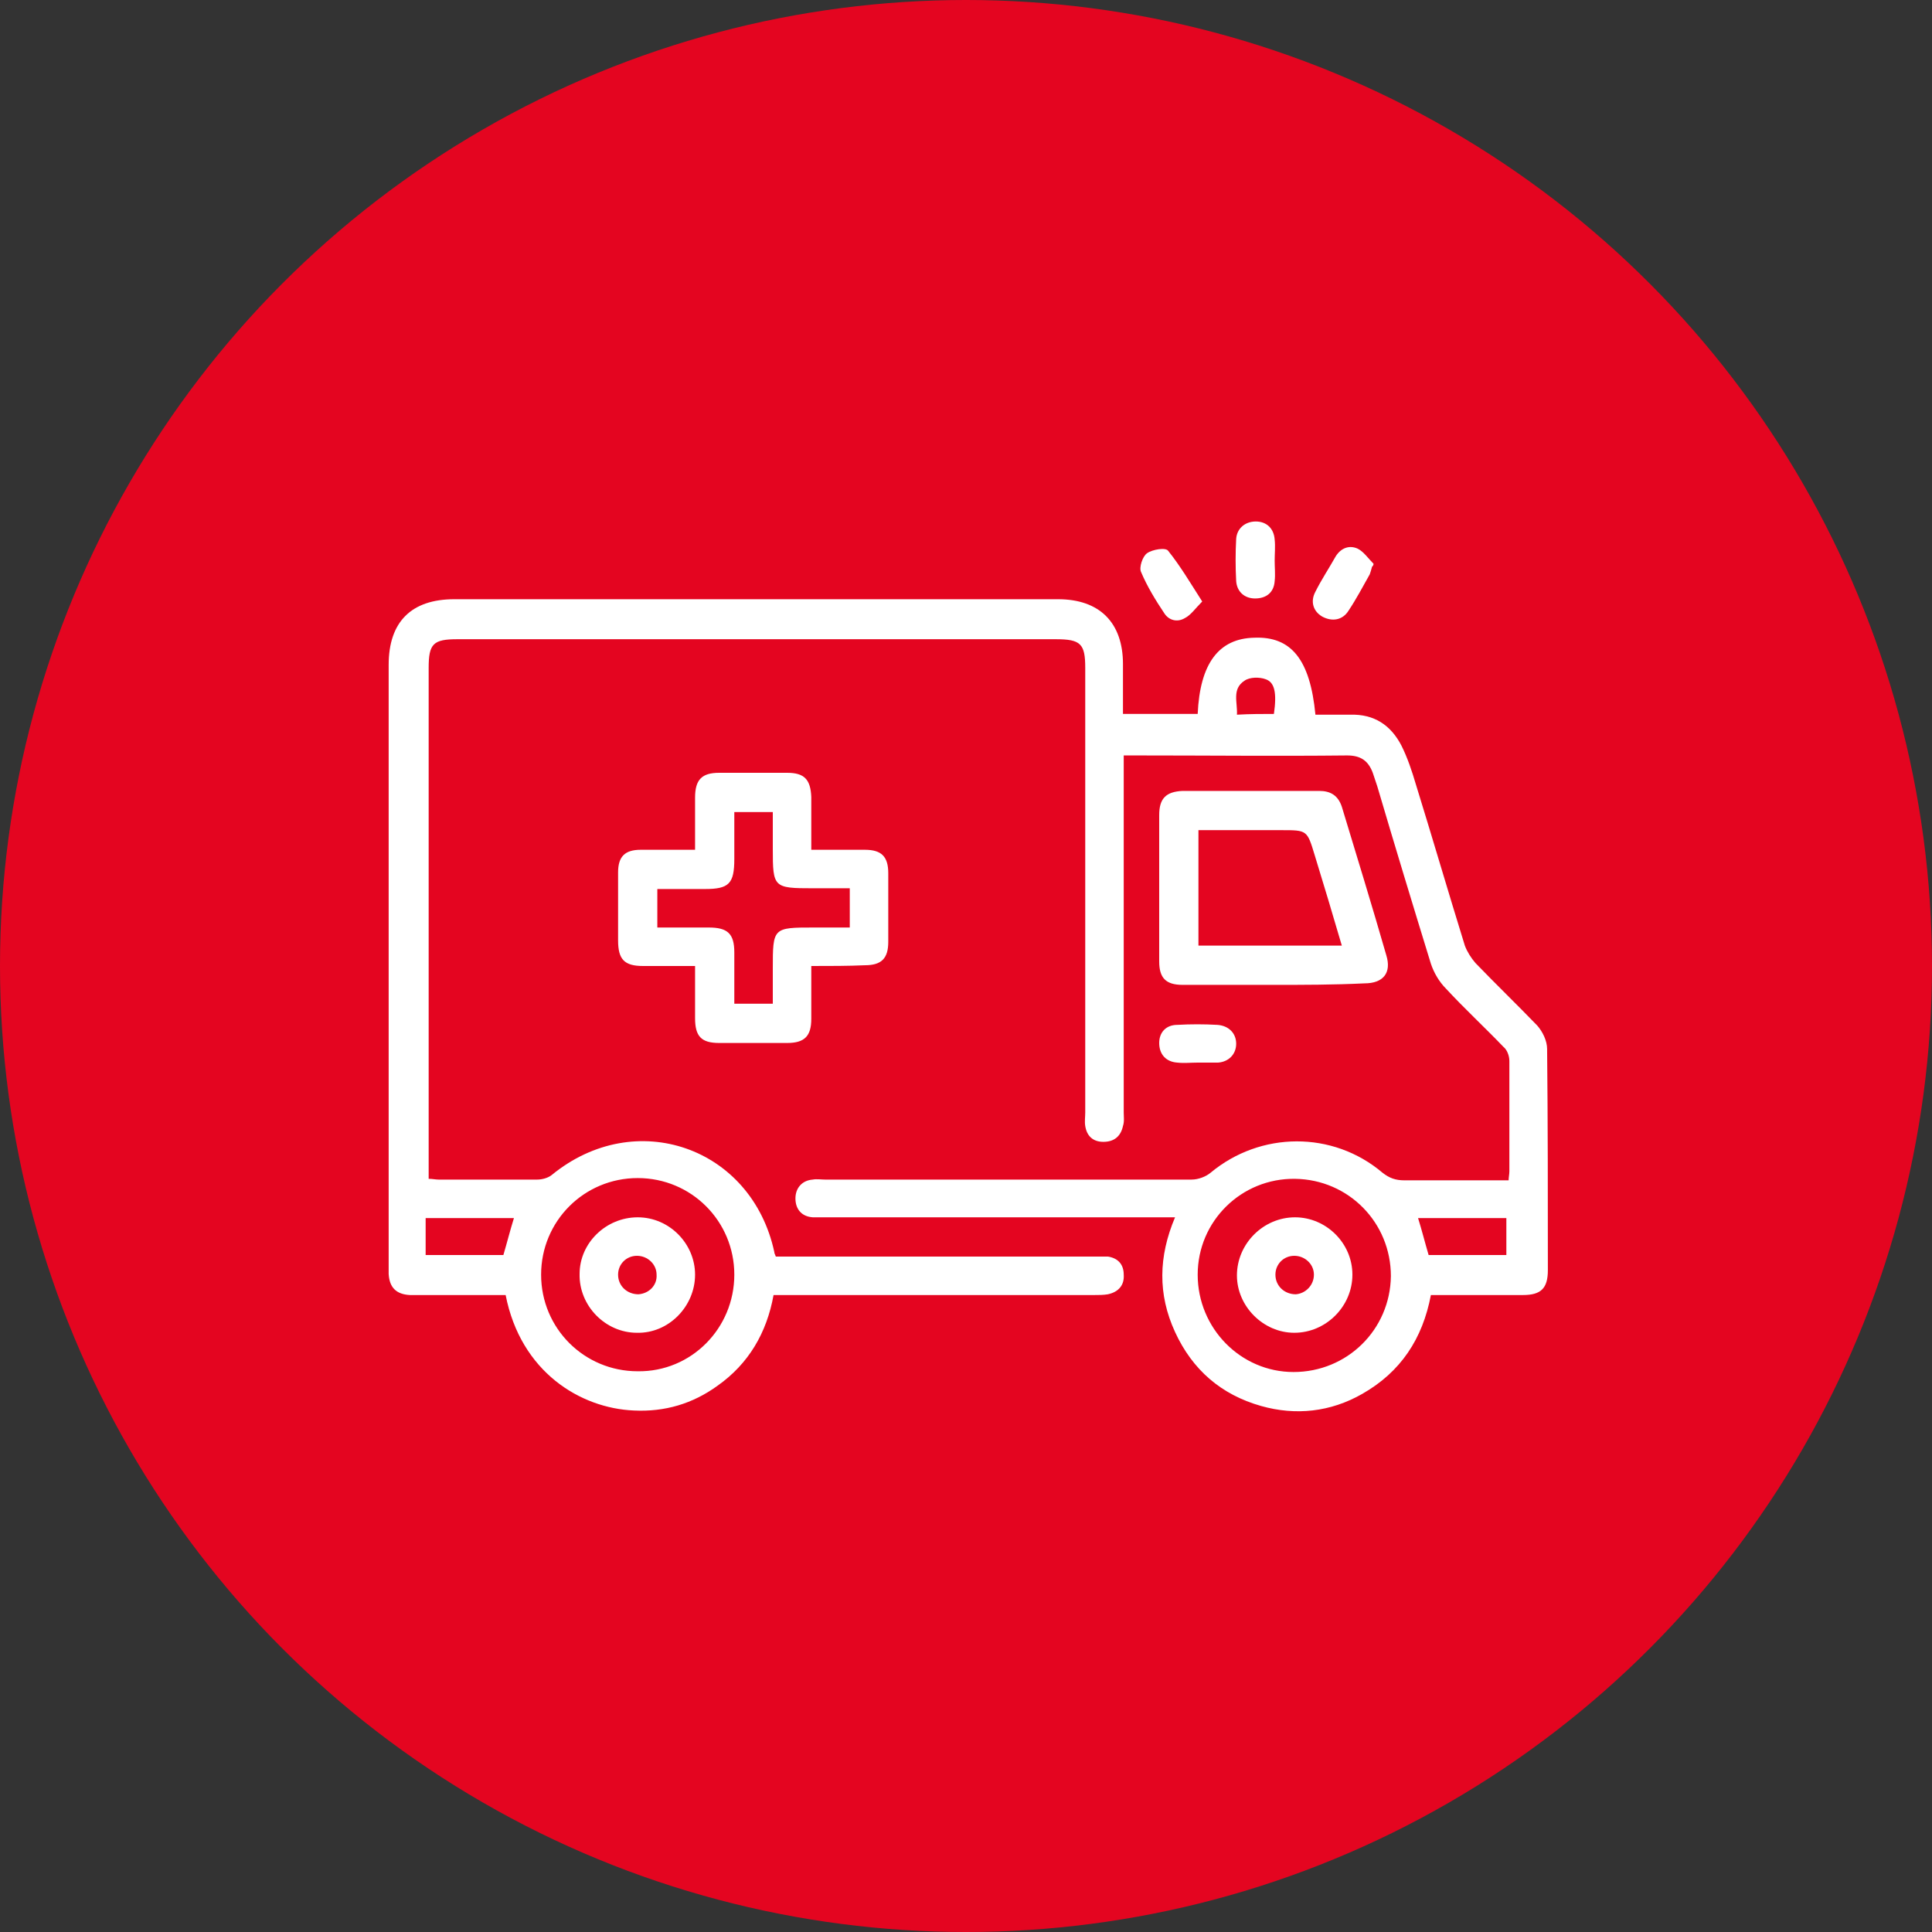
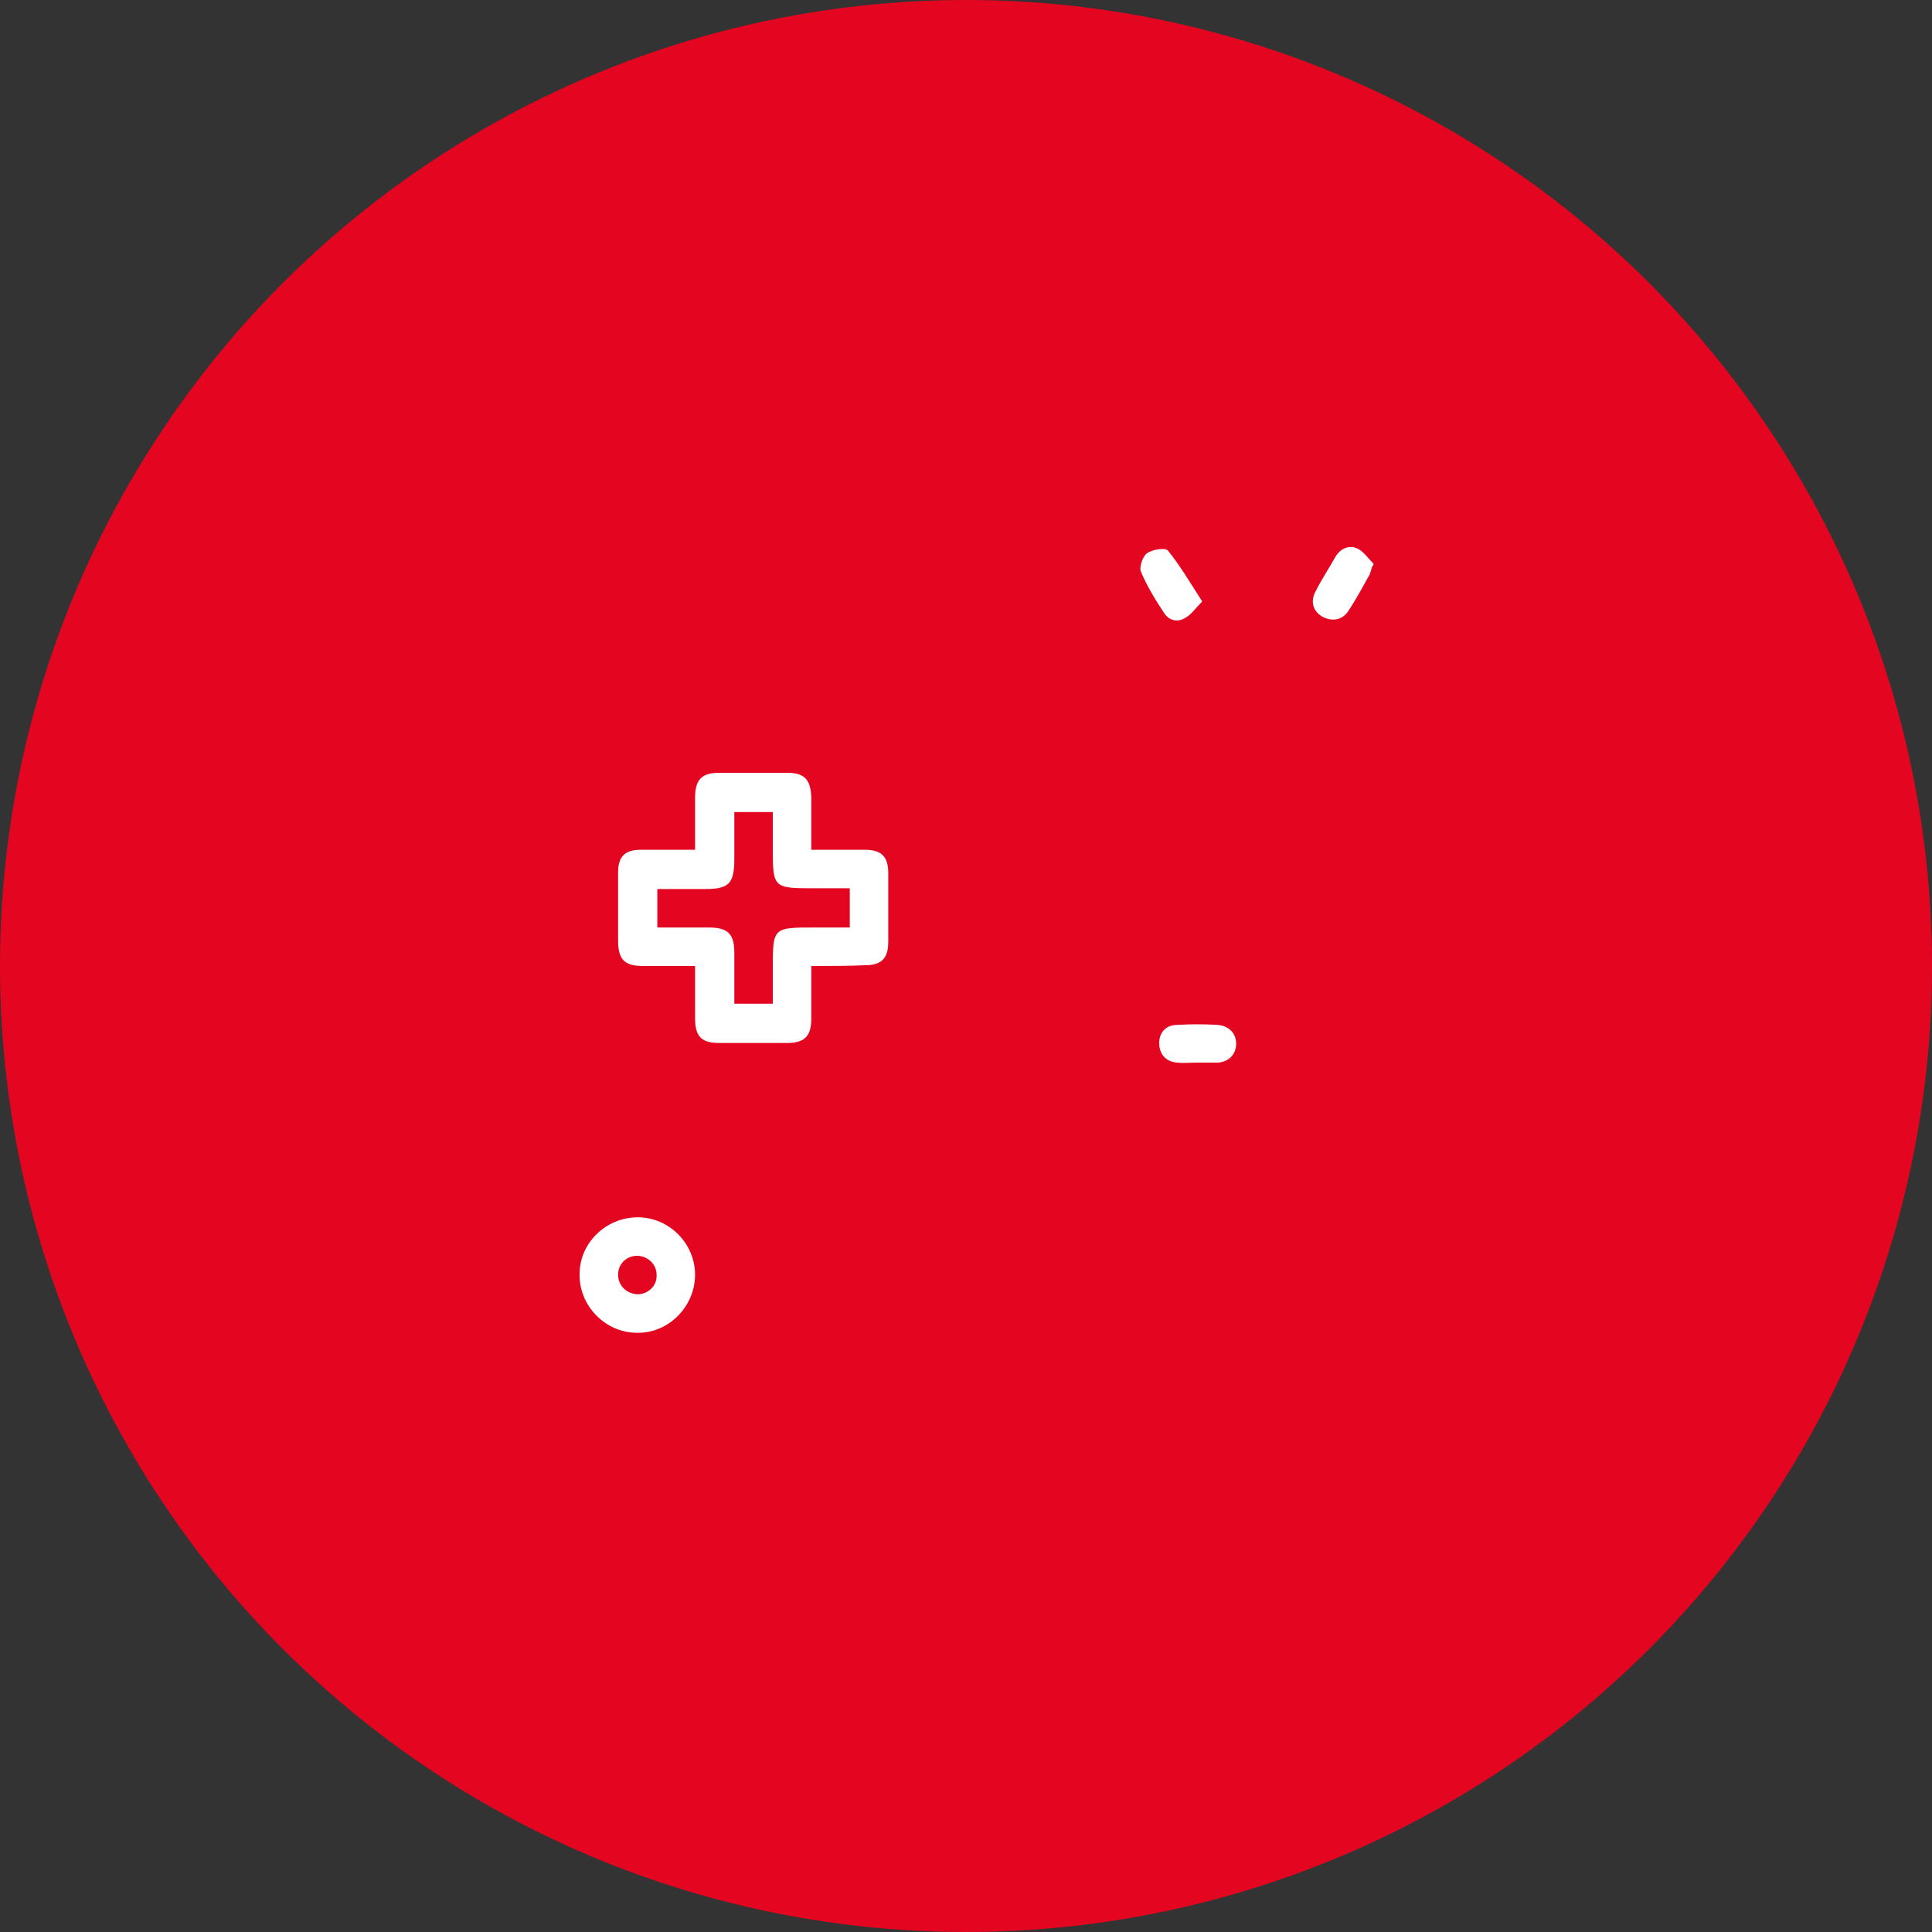
<svg xmlns="http://www.w3.org/2000/svg" version="1.1" id="Capa_1" x="0px" y="0px" viewBox="0 0 256 256" style="enable-background:new 0 0 256 256;" xml:space="preserve">
  <rect x="0" y="0" width="256" height="256" fill="#333333" stroke="none" />
  <style type="text/css">
	.st0{fill:#E40520;}
	.st1{fill:#FFFFFF;}
</style>
  <g>
    <circle class="st0" cx="128" cy="128" r="128" />
    <g>
-       <path class="st1" d="M158.7,94.6c0.3-6.7,2.8-10,7.5-10.1c4.9-0.2,7.4,2.9,8.1,10.2c1.5,0,3,0,4.6,0c3.2-0.1,5.4,1.4,6.8,4.1    c0.8,1.6,1.4,3.4,1.9,5.1c2.2,7.1,4.3,14.3,6.5,21.4c0.3,0.8,0.8,1.6,1.4,2.3c2.7,2.8,5.5,5.5,8.2,8.3c0.7,0.8,1.3,2,1.3,3.1    c0.1,9.8,0.1,19.5,0.1,29.3c0,2.4-0.9,3.3-3.3,3.3c-4,0-8.1,0-12.2,0c-1.1,5.8-4,10.2-9.1,13.1c-4.2,2.4-8.8,2.9-13.4,1.6    c-5.3-1.5-9.1-4.8-11.4-9.8c-2.3-5-2.2-10,0-15.2c-0.8,0-1.4,0-1.9,0c-14.8,0-29.6,0-44.5,0c-0.5,0-1.1,0-1.6,0    c-1.5-0.1-2.3-1.1-2.3-2.5c0-1.4,0.9-2.4,2.3-2.5c0.5-0.1,1.1,0,1.6,0c16.2,0,32.4,0,48.6,0c0.9,0,1.9-0.4,2.5-0.9    c6.6-5.5,16.2-5.6,22.8,0c0.9,0.7,1.7,1,2.9,1c4.6,0,9.2,0,13.8,0c0-0.4,0.1-0.8,0.1-1.2c0-4.9,0-9.7,0-14.6    c0-0.7-0.3-1.5-0.8-1.9c-2.5-2.6-5.2-5.1-7.6-7.7c-0.9-0.9-1.6-2.1-2-3.3c-2.4-7.8-4.8-15.7-7.1-23.5c-0.2-0.6-0.4-1.2-0.6-1.8    c-0.6-1.6-1.6-2.3-3.4-2.3c-9.3,0.1-18.7,0-28,0c-0.5,0-0.9,0-1.6,0c0,0.7,0,1.3,0,1.9c0,15.1,0,30.3,0,45.4    c0,0.6,0.1,1.2-0.1,1.8c-0.3,1.4-1.2,2.1-2.6,2.1c-1.4,0-2.2-0.8-2.4-2.1c-0.1-0.6,0-1.2,0-1.8c0-19.6,0-39.3,0-58.9    c0-3.2-0.6-3.8-3.9-3.8c-26.4,0-52.9,0-79.3,0c-3.2,0-3.8,0.6-3.8,3.8c0,22,0,43.9,0,65.9c0,0.6,0,1.2,0,1.8    c0.5,0,0.9,0.1,1.3,0.1c4.4,0,8.7,0,13.1,0c0.6,0,1.4-0.2,1.9-0.6c11.1-9.1,26.5-3.7,29.5,10.2c0,0.2,0.1,0.3,0.2,0.6    c0.6,0,1.2,0,1.8,0c13.5,0,27.1,0,40.6,0c0.5,0,1.1,0,1.6,0c1.3,0.2,2.1,1,2.1,2.4c0.1,1.4-0.7,2.3-2.1,2.6    c-0.6,0.1-1.2,0.1-1.8,0.1c-13.5,0-27,0-40.5,0c-0.6,0-1.3,0-2,0c-0.9,5-3.3,9.1-7.4,12c-3.3,2.4-7,3.5-11.1,3.3    c-7.1-0.3-15-5.1-17-15.3c-2.8,0-5.6,0-8.4,0c-1.4,0-2.9,0-4.3,0c-1.8-0.1-2.7-1-2.8-2.8c0-0.3,0-0.6,0-1c0-26.6,0-53.1,0-79.7    c0-5.7,3-8.7,8.7-8.7c26.7,0,53.3,0,80,0c5.5,0,8.6,3.1,8.6,8.6c0,2.2,0,4.4,0,6.6C151.9,94.6,155.3,94.6,158.7,94.6z M97.3,168.9    c0-7.1-5.7-12.8-12.8-12.8c-7.1,0-12.8,5.7-12.8,12.8c0,7.1,5.7,12.8,12.8,12.8C91.6,181.8,97.3,176,97.3,168.9z M158.7,168.9    c0,7.1,5.7,12.9,12.7,12.9c7.1,0,12.8-5.6,12.9-12.7c0-7.1-5.6-12.8-12.7-12.9C164.5,156.1,158.7,161.8,158.7,168.9z M68.1,161.4    c-4,0-7.9,0-11.7,0c0,1.7,0,3.3,0,4.9c3.5,0,6.9,0,10.3,0C67.2,164.6,67.6,163,68.1,161.4z M189.3,166.3c3.4,0,6.8,0,10.3,0    c0-1.7,0-3.3,0-4.9c-3.9,0-7.8,0-11.7,0C188.4,163,188.8,164.6,189.3,166.3z M168.8,94.6c0.4-2.8,0.1-4.2-1.1-4.6    c-0.8-0.3-2.1-0.3-2.8,0.2c-1.7,1.1-0.9,2.9-1,4.5C165.7,94.6,167.2,94.6,168.8,94.6z" />
      <path class="st1" d="M107.5,128c0,2.4,0,4.7,0,7c0,2.3-0.9,3.2-3.2,3.2c-3,0-6,0-9,0c-2.4,0-3.2-0.9-3.2-3.3c0-2.2,0-4.5,0-6.9    c-2.4,0-4.6,0-6.9,0c-2.5,0-3.3-0.9-3.3-3.4c0-3,0-6,0-9c0-2.1,0.9-3,3-3c2.3,0,4.7,0,7.2,0c0-2.4,0-4.7,0-6.9    c0-2.4,0.9-3.3,3.2-3.3c3,0,6,0,9,0c2.3,0,3.1,0.9,3.2,3.2c0,2.3,0,4.6,0,7c2.5,0,4.8,0,7.1,0c2.2,0,3.1,0.9,3.1,3.1    c0,3,0,6.1,0,9.1c0,2.2-0.9,3.1-3.1,3.1C112.4,128,110.1,128,107.5,128z M112.6,117.7c-1.7,0-3.3,0-4.9,0c-5.2,0-5.3-0.1-5.3-5.2    c0-1.6,0-3.3,0-4.9c-1.8,0-3.4,0-5.1,0c0,2.1,0,4.2,0,6.2c0,3.3-0.7,4-3.9,4c-2.1,0-4.2,0-6.3,0c0,1.8,0,3.4,0,5.1    c2.3,0,4.5,0,6.8,0c2.5,0,3.4,0.8,3.4,3.3c0,2.3,0,4.5,0,6.8c1.8,0,3.4,0,5.1,0c0-1.6,0-3.1,0-4.6c0-5.5,0-5.5,5.5-5.5    c1.6,0,3.1,0,4.7,0C112.6,121.1,112.6,119.5,112.6,117.7z" />
-       <path class="st1" d="M168.7,130.5c-4,0-8,0-12,0c-2.2,0-3.1-0.9-3.1-3.1c0-6.5,0-12.9,0-19.4c0-2.2,0.9-3.1,3.1-3.2    c6,0,12,0,18.1,0c1.5,0,2.5,0.6,3,2.1c2,6.6,4,13.1,5.9,19.7c0.7,2.3-0.4,3.7-2.9,3.7C176.7,130.5,172.7,130.5,168.7,130.5z     M158.8,125.3c6.4,0,12.6,0,19,0c-1.2-4.1-2.4-8.1-3.6-12c-1-3.3-1-3.3-4.4-3.3c-3.7,0-7.3,0-11,0    C158.8,115.2,158.8,120.2,158.8,125.3z" />
-       <path class="st1" d="M168.9,74.3c0,0.9,0.1,1.8,0,2.7c-0.1,1.5-1.1,2.3-2.6,2.3c-1.4,0-2.4-0.9-2.5-2.3c-0.1-1.9-0.1-3.7,0-5.6    c0.1-1.4,1.2-2.3,2.6-2.3c1.4,0,2.4,0.9,2.5,2.4C169,72.4,168.9,73.4,168.9,74.3z" />
      <path class="st1" d="M158.7,140.8c-0.9,0-1.8,0.1-2.7,0c-1.5-0.1-2.4-1.1-2.4-2.6c0-1.4,0.9-2.4,2.4-2.4c1.8-0.1,3.5-0.1,5.3,0    c1.5,0.1,2.5,1.1,2.5,2.5c0,1.4-1,2.4-2.4,2.5C160.5,140.8,159.6,140.8,158.7,140.8z" />
      <path class="st1" d="M159.3,79.7c-0.9,0.9-1.5,1.8-2.3,2.2c-1,0.6-2.1,0.3-2.7-0.6c-1.2-1.8-2.3-3.6-3.1-5.5    c-0.3-0.6,0.2-2.1,0.8-2.5c0.7-0.5,2.5-0.8,2.8-0.3C156.4,75,157.7,77.2,159.3,79.7z" />
      <path class="st1" d="M181.8,75.1c-0.1,0.4-0.2,0.7-0.3,1c-0.9,1.6-1.8,3.3-2.8,4.8c-0.8,1.3-2.2,1.5-3.5,0.8    c-1.2-0.7-1.6-2-0.9-3.3c0.8-1.6,1.8-3.1,2.7-4.7c0.7-1.1,1.8-1.5,2.9-1c0.8,0.4,1.4,1.3,2.1,2C182,74.9,181.9,75,181.8,75.1z" />
      <path class="st1" d="M84.5,161.3c4.2,0,7.6,3.5,7.6,7.6c0,4.2-3.5,7.8-7.7,7.7c-4.2,0-7.7-3.6-7.6-7.8    C76.8,164.7,80.3,161.3,84.5,161.3z M84.4,166.4c-1.4,0-2.5,1.1-2.5,2.5c0,1.5,1.2,2.6,2.7,2.6c1.4-0.1,2.5-1.2,2.4-2.6    C87,167.5,85.8,166.4,84.4,166.4z" />
-       <path class="st1" d="M179.2,168.9c0,4.2-3.5,7.7-7.7,7.7c-4.1,0-7.6-3.5-7.6-7.6c0-4.2,3.5-7.7,7.7-7.7    C175.7,161.3,179.2,164.7,179.2,168.9z M174.1,168.9c0-1.4-1.2-2.5-2.6-2.5c-1.4,0-2.5,1.1-2.5,2.5c0,1.5,1.2,2.6,2.7,2.6    C173,171.4,174.1,170.3,174.1,168.9z" />
    </g>
  </g>
</svg>